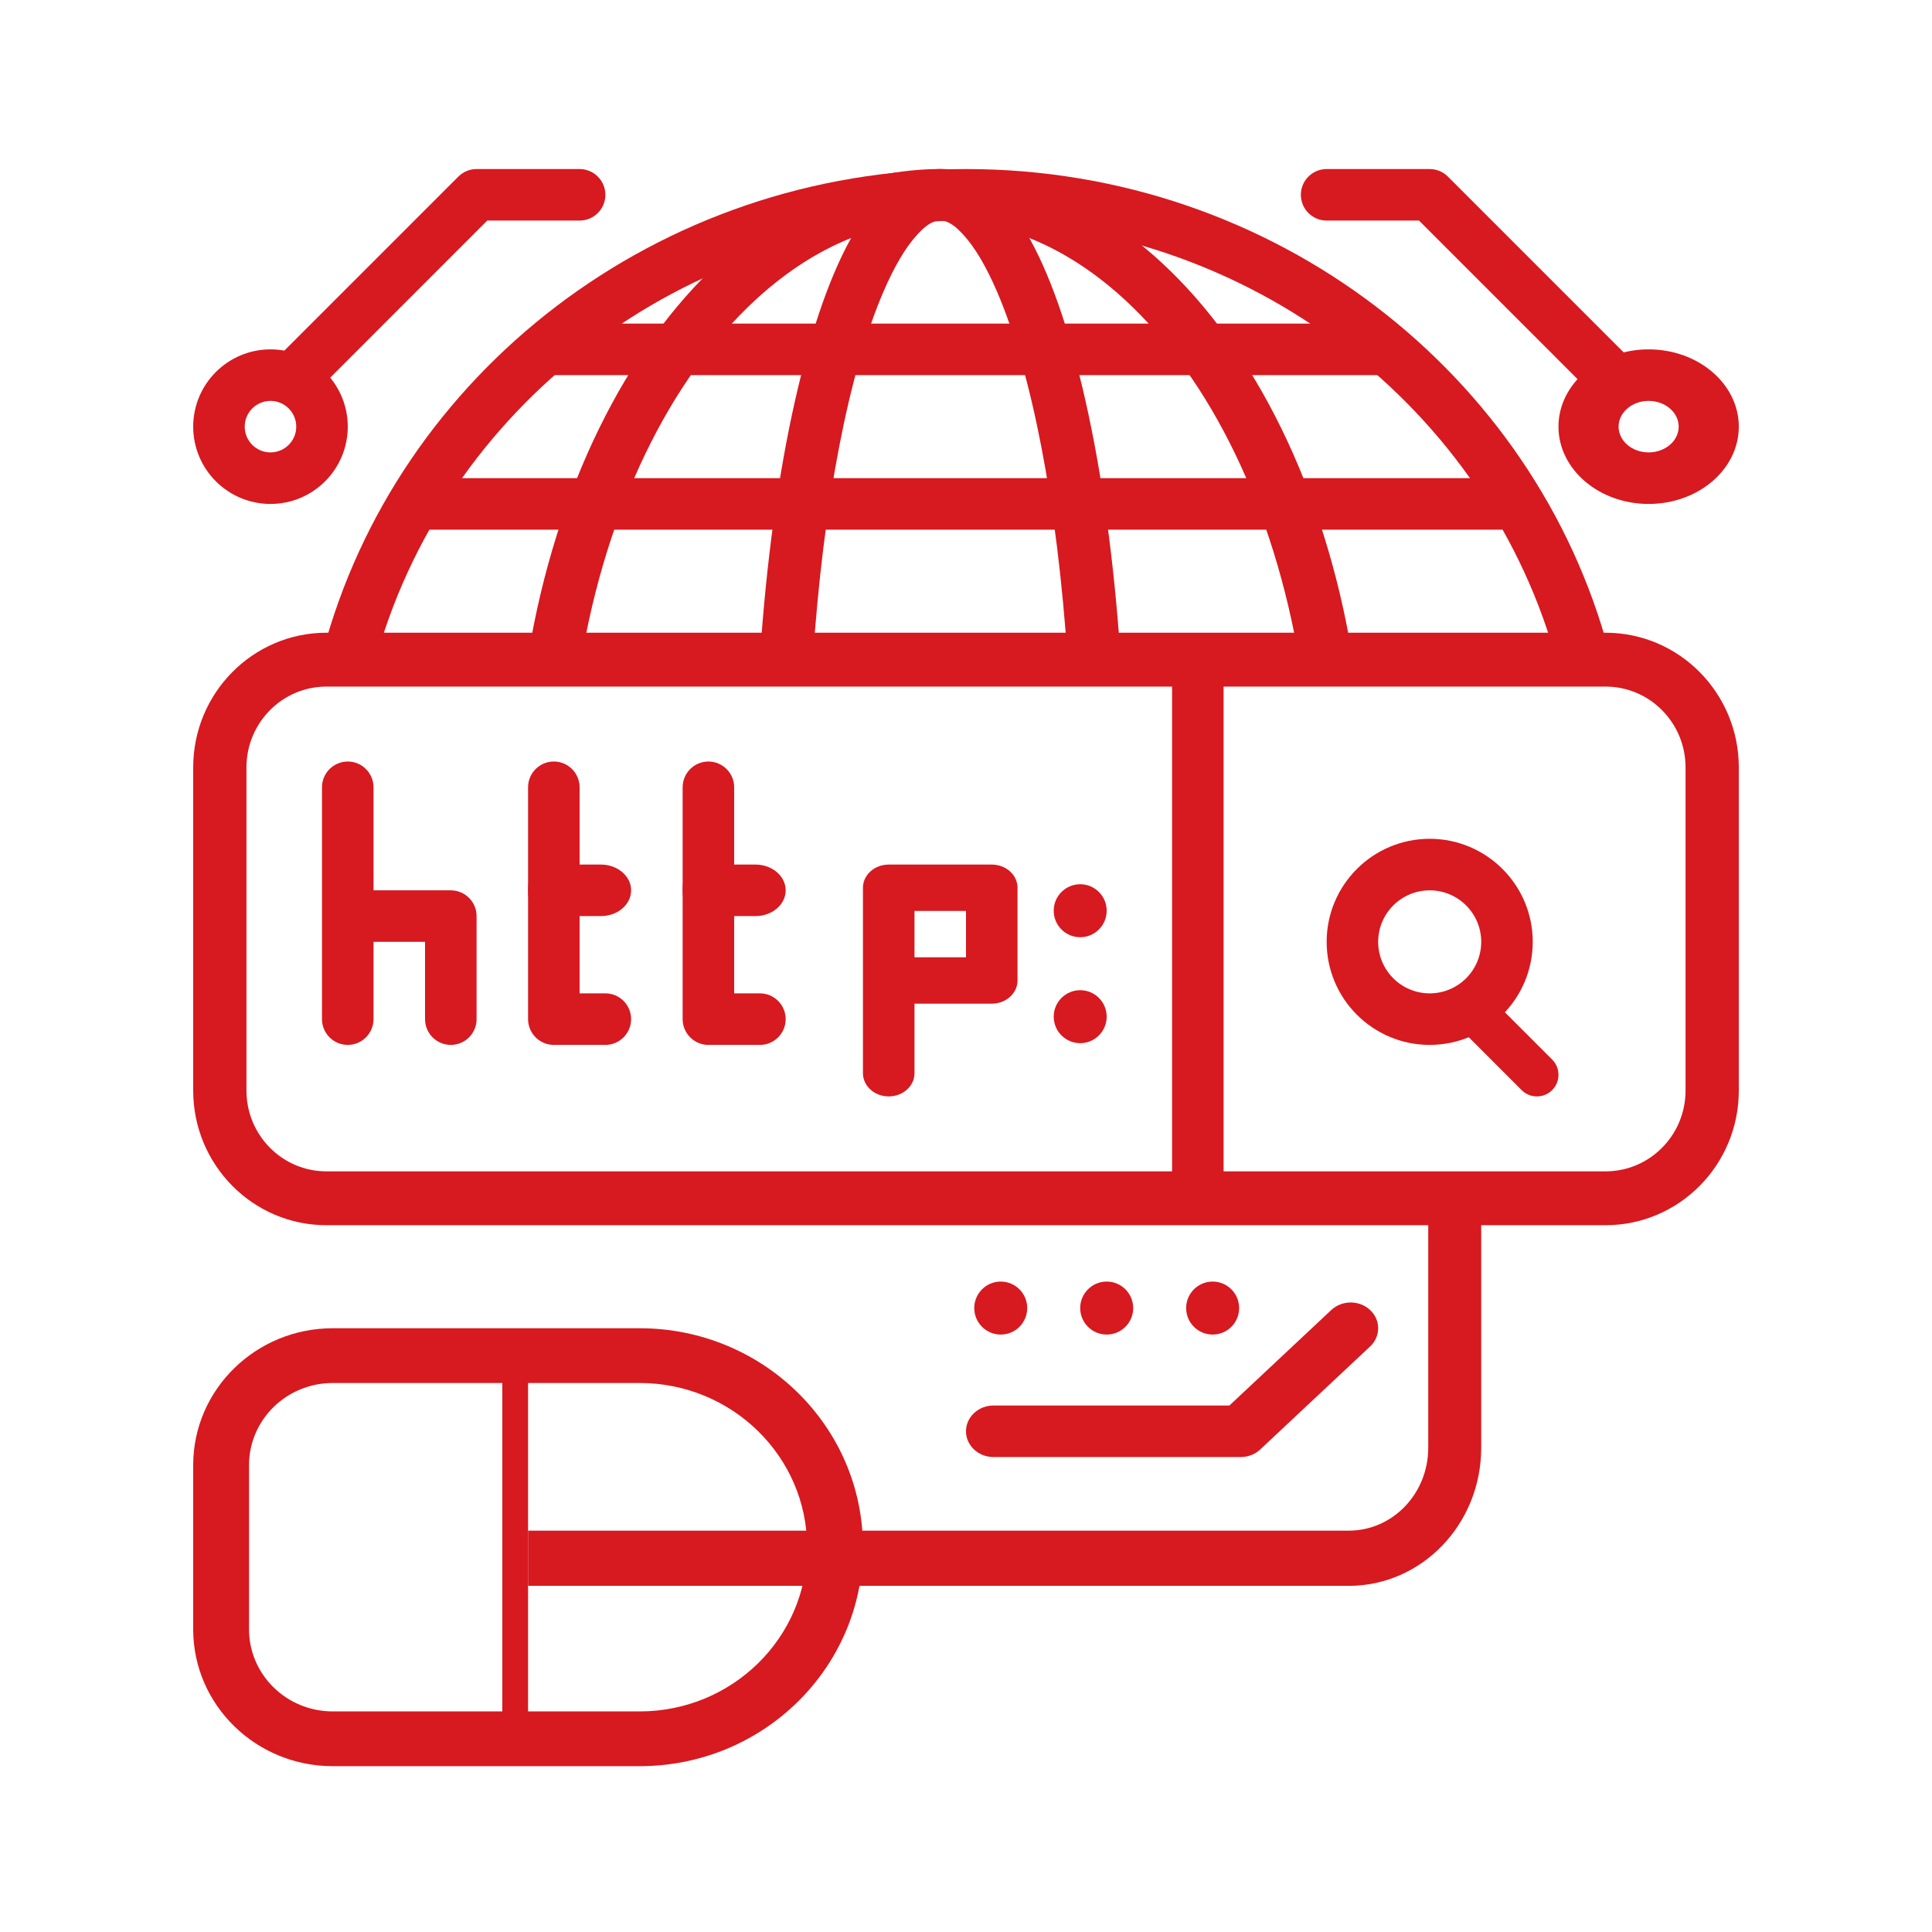
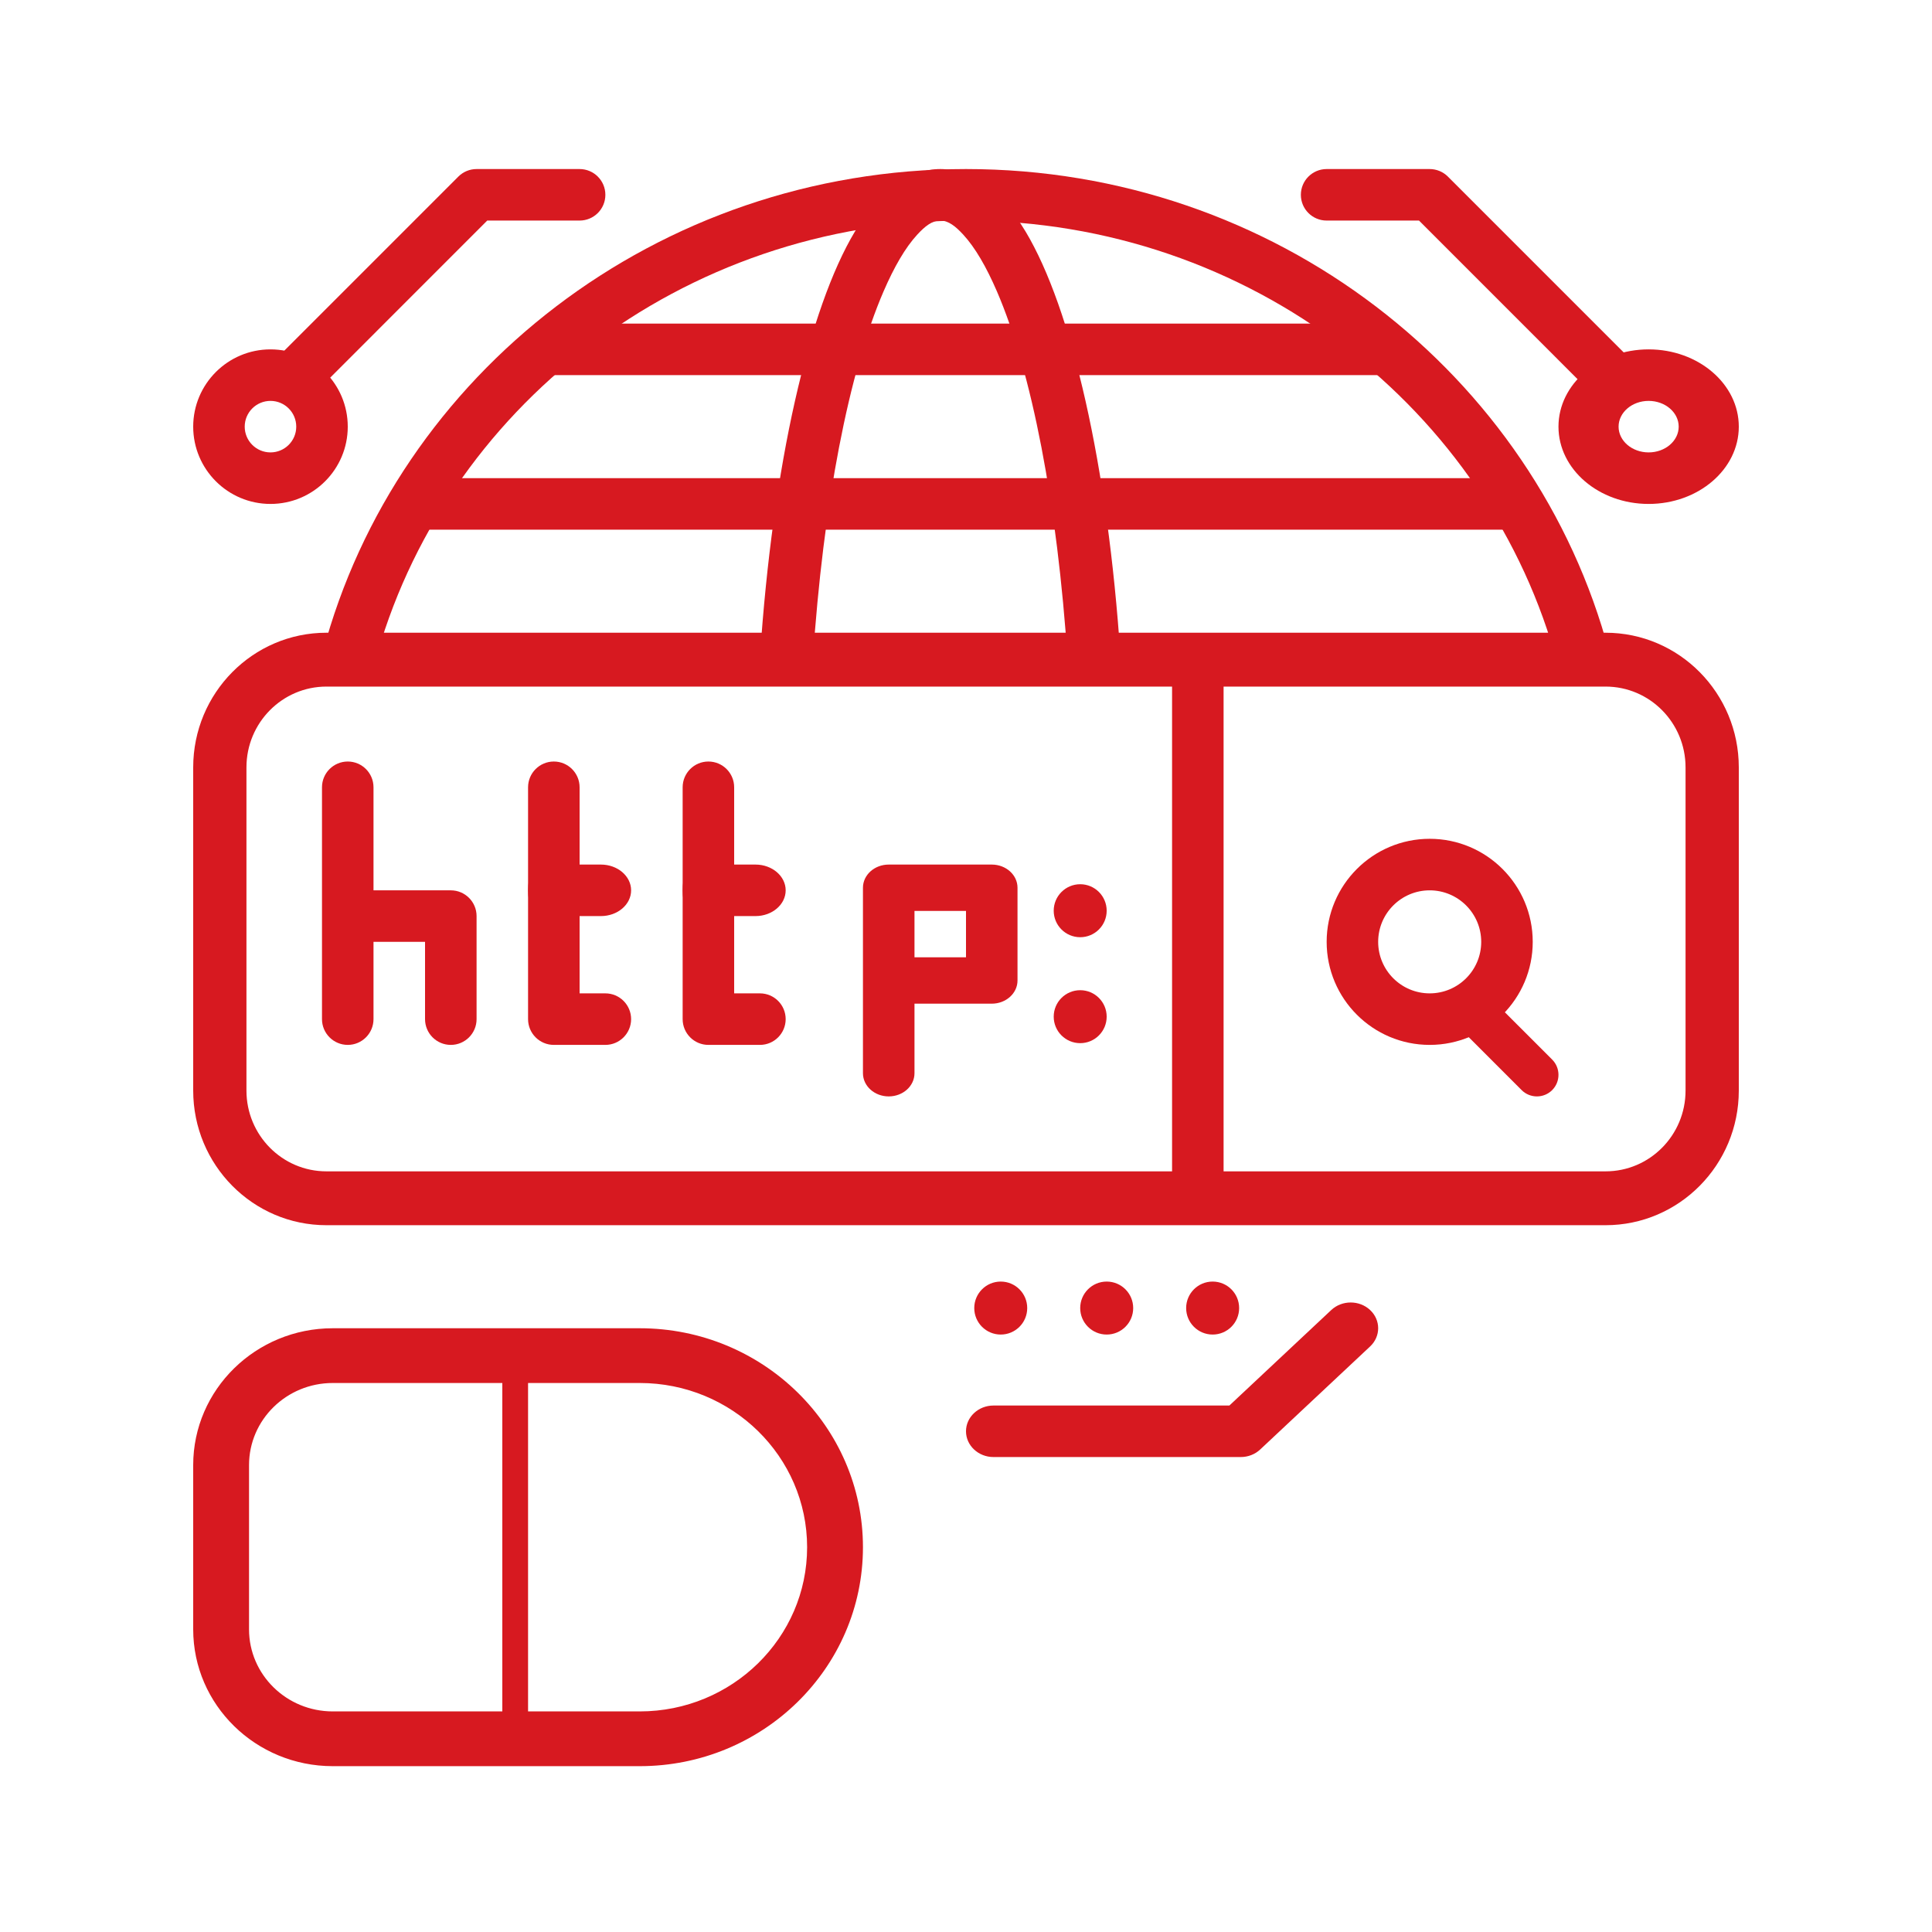
<svg xmlns="http://www.w3.org/2000/svg" width="80" height="80" viewBox="0 0 80 80" fill="none">
  <path fill-rule="evenodd" clip-rule="evenodd" d="M68.266 14.467C66.206 14.467 64.533 15.901 64.533 17.667C64.533 19.433 66.206 20.867 68.266 20.867C70.327 20.867 72 19.433 72 17.667C72 15.901 70.327 14.467 68.266 14.467ZM68.266 16.6C68.953 16.6 69.511 17.078 69.511 17.667C69.511 18.256 68.953 18.733 68.266 18.733C67.58 18.733 67.022 18.256 67.022 17.667C67.022 17.078 67.58 16.6 68.266 16.6Z" fill="#D71920" />
  <path fill-rule="evenodd" clip-rule="evenodd" d="M11.2 14.467C9.434 14.467 8 15.901 8 17.667C8 19.433 9.434 20.867 11.2 20.867C12.966 20.867 14.4 19.433 14.4 17.667C14.4 15.901 12.966 14.467 11.2 14.467ZM11.2 16.6C11.789 16.6 12.267 17.078 12.267 17.667C12.267 18.256 11.789 18.733 11.2 18.733C10.611 18.733 10.133 18.256 10.133 17.667C10.133 17.078 10.611 16.6 11.2 16.6Z" fill="#D71920" />
  <path fill-rule="evenodd" clip-rule="evenodd" d="M15.499 27.532C18.31 16.957 28.22 9.133 40 9.133C51.779 9.133 61.689 16.957 64.501 27.532C64.652 28.103 65.253 28.446 65.84 28.299C66.429 28.152 66.783 27.57 66.631 27.001C63.575 15.504 52.803 7 40 7C27.196 7 16.424 15.504 13.368 27.001C13.216 27.57 13.57 28.152 14.159 28.299C14.746 28.446 15.347 28.103 15.499 27.532Z" fill="#D71920" />
-   <path fill-rule="evenodd" clip-rule="evenodd" d="M24.051 27.436C25.107 21.076 27.733 15.695 31.281 12.419C33.526 10.348 36.135 9.133 38.933 9.133C41.731 9.133 44.34 10.348 46.585 12.419C50.133 15.695 52.759 21.076 53.815 27.436C53.911 28.017 54.476 28.413 55.075 28.32C55.674 28.226 56.082 27.678 55.985 27.096C54.843 20.214 51.94 14.418 48.1 10.874C45.418 8.398 42.276 7 38.933 7C35.589 7 32.448 8.398 29.766 10.874C25.926 14.418 23.023 20.214 21.88 27.096C21.784 27.678 22.192 28.226 22.791 28.32C23.39 28.413 23.954 28.017 24.051 27.436Z" fill="#D71920" />
  <path fill-rule="evenodd" clip-rule="evenodd" d="M33.657 27.335C34.086 20.861 35.148 15.395 36.589 12.06C37.024 11.055 37.484 10.256 37.981 9.716C38.296 9.375 38.591 9.133 38.934 9.133C39.276 9.133 39.571 9.375 39.886 9.716C40.383 10.256 40.843 11.055 41.278 12.06C42.719 15.395 43.781 20.861 44.21 27.335C44.249 27.922 44.771 28.369 45.374 28.331C45.978 28.293 46.437 27.785 46.398 27.198C45.872 19.258 44.375 12.773 42.469 9.591C41.418 7.836 40.149 7 38.934 7C37.718 7 36.449 7.836 35.398 9.591C33.492 12.773 31.995 19.258 31.469 27.198C31.43 27.785 31.889 28.293 32.492 28.331C33.096 28.369 33.618 27.922 33.657 27.335Z" fill="#D71920" />
  <path fill-rule="evenodd" clip-rule="evenodd" d="M59.2 34.733C56.846 34.733 54.934 36.645 54.934 39C54.934 41.355 56.846 43.267 59.2 43.267C61.555 43.267 63.467 41.355 63.467 39C63.467 36.645 61.555 34.733 59.2 34.733ZM59.2 36.867C60.378 36.867 61.334 37.823 61.334 39C61.334 40.178 60.378 41.133 59.2 41.133C58.023 41.133 57.067 40.178 57.067 39C57.067 37.823 58.023 36.867 59.2 36.867Z" fill="#D71920" />
  <path fill-rule="evenodd" clip-rule="evenodd" d="M72 31.776C72 28.698 69.528 26.2 66.484 26.2H13.516C10.472 26.2 8 28.698 8 31.776V45.158C8 48.236 10.472 50.733 13.516 50.733H66.484C69.528 50.733 72 48.236 72 45.158V31.776ZM69.795 31.776V45.158C69.795 47.005 68.312 48.503 66.484 48.503H13.516C11.688 48.503 10.205 47.005 10.205 45.158V31.776C10.205 29.929 11.688 28.43 13.516 28.43H66.484C68.312 28.43 69.795 29.929 69.795 31.776Z" fill="#D71920" />
  <path fill-rule="evenodd" clip-rule="evenodd" d="M35.733 64.067C35.733 59.062 31.591 55 26.489 55H13.779C10.589 55 8 57.539 8 60.667V67.467C8 70.594 10.589 73.133 13.779 73.133H26.489C31.591 73.133 35.733 69.071 35.733 64.067ZM33.421 64.067C33.421 67.82 30.315 70.866 26.489 70.866H13.779C11.865 70.866 10.312 69.343 10.312 67.467V60.667C10.312 58.79 11.865 57.267 13.779 57.267H26.489C30.315 57.267 33.421 60.313 33.421 64.067Z" fill="#D71920" />
  <path fill-rule="evenodd" clip-rule="evenodd" d="M20.8 56.067H21.866V72.067H20.8V56.067Z" fill="#D71920" />
  <path fill-rule="evenodd" clip-rule="evenodd" d="M48.533 27.267H50.666V49.667H48.533V27.267Z" fill="#D71920" />
  <path fill-rule="evenodd" clip-rule="evenodd" d="M41.138 60.333H51.378C51.679 60.333 51.969 60.221 52.182 60.02L56.733 55.754C57.178 55.337 57.178 54.661 56.733 54.245C56.29 53.829 55.569 53.829 55.125 54.245L50.906 58.2H41.138C40.51 58.2 40 58.678 40 59.266C40 59.855 40.51 60.333 41.138 60.333Z" fill="#D71920" />
  <path fill-rule="evenodd" clip-rule="evenodd" d="M17.624 21.933H62.376C62.977 21.933 63.467 21.455 63.467 20.866C63.467 20.278 62.977 19.8 62.376 19.8H17.624C17.023 19.8 16.533 20.278 16.533 20.866C16.533 21.455 17.023 21.933 17.624 21.933Z" fill="#D71920" />
  <path fill-rule="evenodd" clip-rule="evenodd" d="M22.933 15.533H57.066C57.655 15.533 58.133 15.055 58.133 14.467C58.133 13.878 57.655 13.4 57.066 13.4H22.933C22.344 13.4 21.866 13.878 21.866 14.467C21.866 15.055 22.344 15.533 22.933 15.533Z" fill="#D71920" />
  <path fill-rule="evenodd" clip-rule="evenodd" d="M13.023 16.288L20.175 9.133H24C24.589 9.133 25.067 8.656 25.067 8.067C25.067 7.478 24.589 7 24 7H19.734C19.45 7 19.179 7.112 18.979 7.313L11.512 14.78C11.096 15.196 11.096 15.872 11.512 16.288C11.93 16.704 12.604 16.704 13.023 16.288Z" fill="#D71920" />
  <path fill-rule="evenodd" clip-rule="evenodd" d="M67.421 14.78L59.955 7.313C59.754 7.112 59.483 7 59.199 7H54.933C54.344 7 53.866 7.478 53.866 8.067C53.866 8.656 54.344 9.133 54.933 9.133H58.758L65.911 16.288C66.329 16.704 67.003 16.704 67.421 16.288C67.837 15.872 67.837 15.196 67.421 14.78Z" fill="#D71920" />
-   <path fill-rule="evenodd" clip-rule="evenodd" d="M21.866 65.666H55.851C58.878 65.666 61.333 63.108 61.333 59.952C61.333 55.587 61.333 49.666 61.333 49.666H59.14V59.952C59.14 61.845 57.668 63.381 55.851 63.381H21.866V65.666Z" fill="#D71920" />
  <path fill-rule="evenodd" clip-rule="evenodd" d="M15.466 42.2V32.6C15.466 32.011 14.989 31.533 14.4 31.533C13.811 31.533 13.333 32.011 13.333 32.6V42.2C13.333 42.788 13.811 43.267 14.4 43.267C14.989 43.267 15.466 42.788 15.466 42.2Z" fill="#D71920" />
  <path fill-rule="evenodd" clip-rule="evenodd" d="M25.066 41.133H24V32.6C24 32.011 23.522 31.533 22.933 31.533C22.344 31.533 21.866 32.011 21.866 32.6V42.2C21.866 42.789 22.344 43.267 22.933 43.267H25.066C25.655 43.267 26.133 42.788 26.133 42.2C26.133 41.611 25.655 41.133 25.066 41.133Z" fill="#D71920" />
  <path fill-rule="evenodd" clip-rule="evenodd" d="M31.467 41.133H30.4V32.6C30.4 32.011 29.922 31.533 29.333 31.533C28.744 31.533 28.267 32.011 28.267 32.6V42.2C28.267 42.789 28.744 43.267 29.333 43.267H31.467C32.055 43.267 32.533 42.788 32.533 42.2C32.533 41.611 32.055 41.133 31.467 41.133Z" fill="#D71920" />
  <path fill-rule="evenodd" clip-rule="evenodd" d="M37.867 41.56H41.067C41.656 41.56 42.133 41.13 42.133 40.6V36.76C42.133 36.229 41.656 35.8 41.067 35.8H36.8C36.211 35.8 35.733 36.229 35.733 36.76V44.44C35.733 44.97 36.211 45.4 36.8 45.4C37.389 45.4 37.867 44.97 37.867 44.44V41.56ZM37.867 39.64H40V37.72H37.867V39.64Z" fill="#D71920" />
  <path fill-rule="evenodd" clip-rule="evenodd" d="M19.734 42.2V37.933C19.734 37.344 19.256 36.867 18.667 36.867H14.4V39H17.6V42.2C17.6 42.789 18.078 43.267 18.667 43.267C19.256 43.267 19.734 42.789 19.734 42.2Z" fill="#D71920" />
  <path fill-rule="evenodd" clip-rule="evenodd" d="M24.883 35.8H22.384C21.694 35.8 21.694 37.933 22.384 37.933H24.883C25.573 37.933 26.133 37.455 26.133 36.867C26.133 36.278 25.573 35.8 24.883 35.8Z" fill="#D71920" />
  <path fill-rule="evenodd" clip-rule="evenodd" d="M31.284 35.8H28.784C28.094 35.8 28.094 37.933 28.784 37.933H31.284C31.973 37.933 32.533 37.455 32.533 36.867C32.533 36.278 31.973 35.8 31.284 35.8Z" fill="#D71920" />
  <path fill-rule="evenodd" clip-rule="evenodd" d="M64.272 43.875L61.591 41.194C61.242 40.845 59.978 42.109 60.327 42.457L63.008 45.139C63.357 45.487 63.923 45.487 64.272 45.139C64.62 44.79 64.62 44.223 64.272 43.875Z" fill="#D71920" />
  <path d="M44.729 38.808C45.334 38.808 45.825 38.317 45.825 37.711C45.825 37.105 45.334 36.614 44.729 36.614C44.123 36.614 43.632 37.105 43.632 37.711C43.632 38.317 44.123 38.808 44.729 38.808Z" fill="#D71920" />
  <path d="M44.729 54.164C44.729 54.77 45.22 55.261 45.826 55.261C46.432 55.261 46.923 54.77 46.923 54.164C46.923 53.558 46.432 53.067 45.826 53.067C45.22 53.067 44.729 53.558 44.729 54.164Z" fill="#D71920" />
  <path d="M49.116 54.164C49.116 54.77 49.607 55.261 50.213 55.261C50.819 55.261 51.31 54.77 51.31 54.164C51.31 53.558 50.819 53.067 50.213 53.067C49.607 53.067 49.116 53.558 49.116 54.164Z" fill="#D71920" />
  <path d="M44.729 43.195C45.334 43.195 45.825 42.704 45.825 42.098C45.825 41.492 45.334 41.002 44.729 41.002C44.123 41.002 43.632 41.492 43.632 42.098C43.632 42.704 44.123 43.195 44.729 43.195Z" fill="#D71920" />
  <path d="M40.342 54.164C40.342 54.77 40.833 55.261 41.438 55.261C42.044 55.261 42.535 54.77 42.535 54.164C42.535 53.558 42.044 53.067 41.438 53.067C40.833 53.067 40.342 53.558 40.342 54.164Z" fill="#D71920" />
</svg>